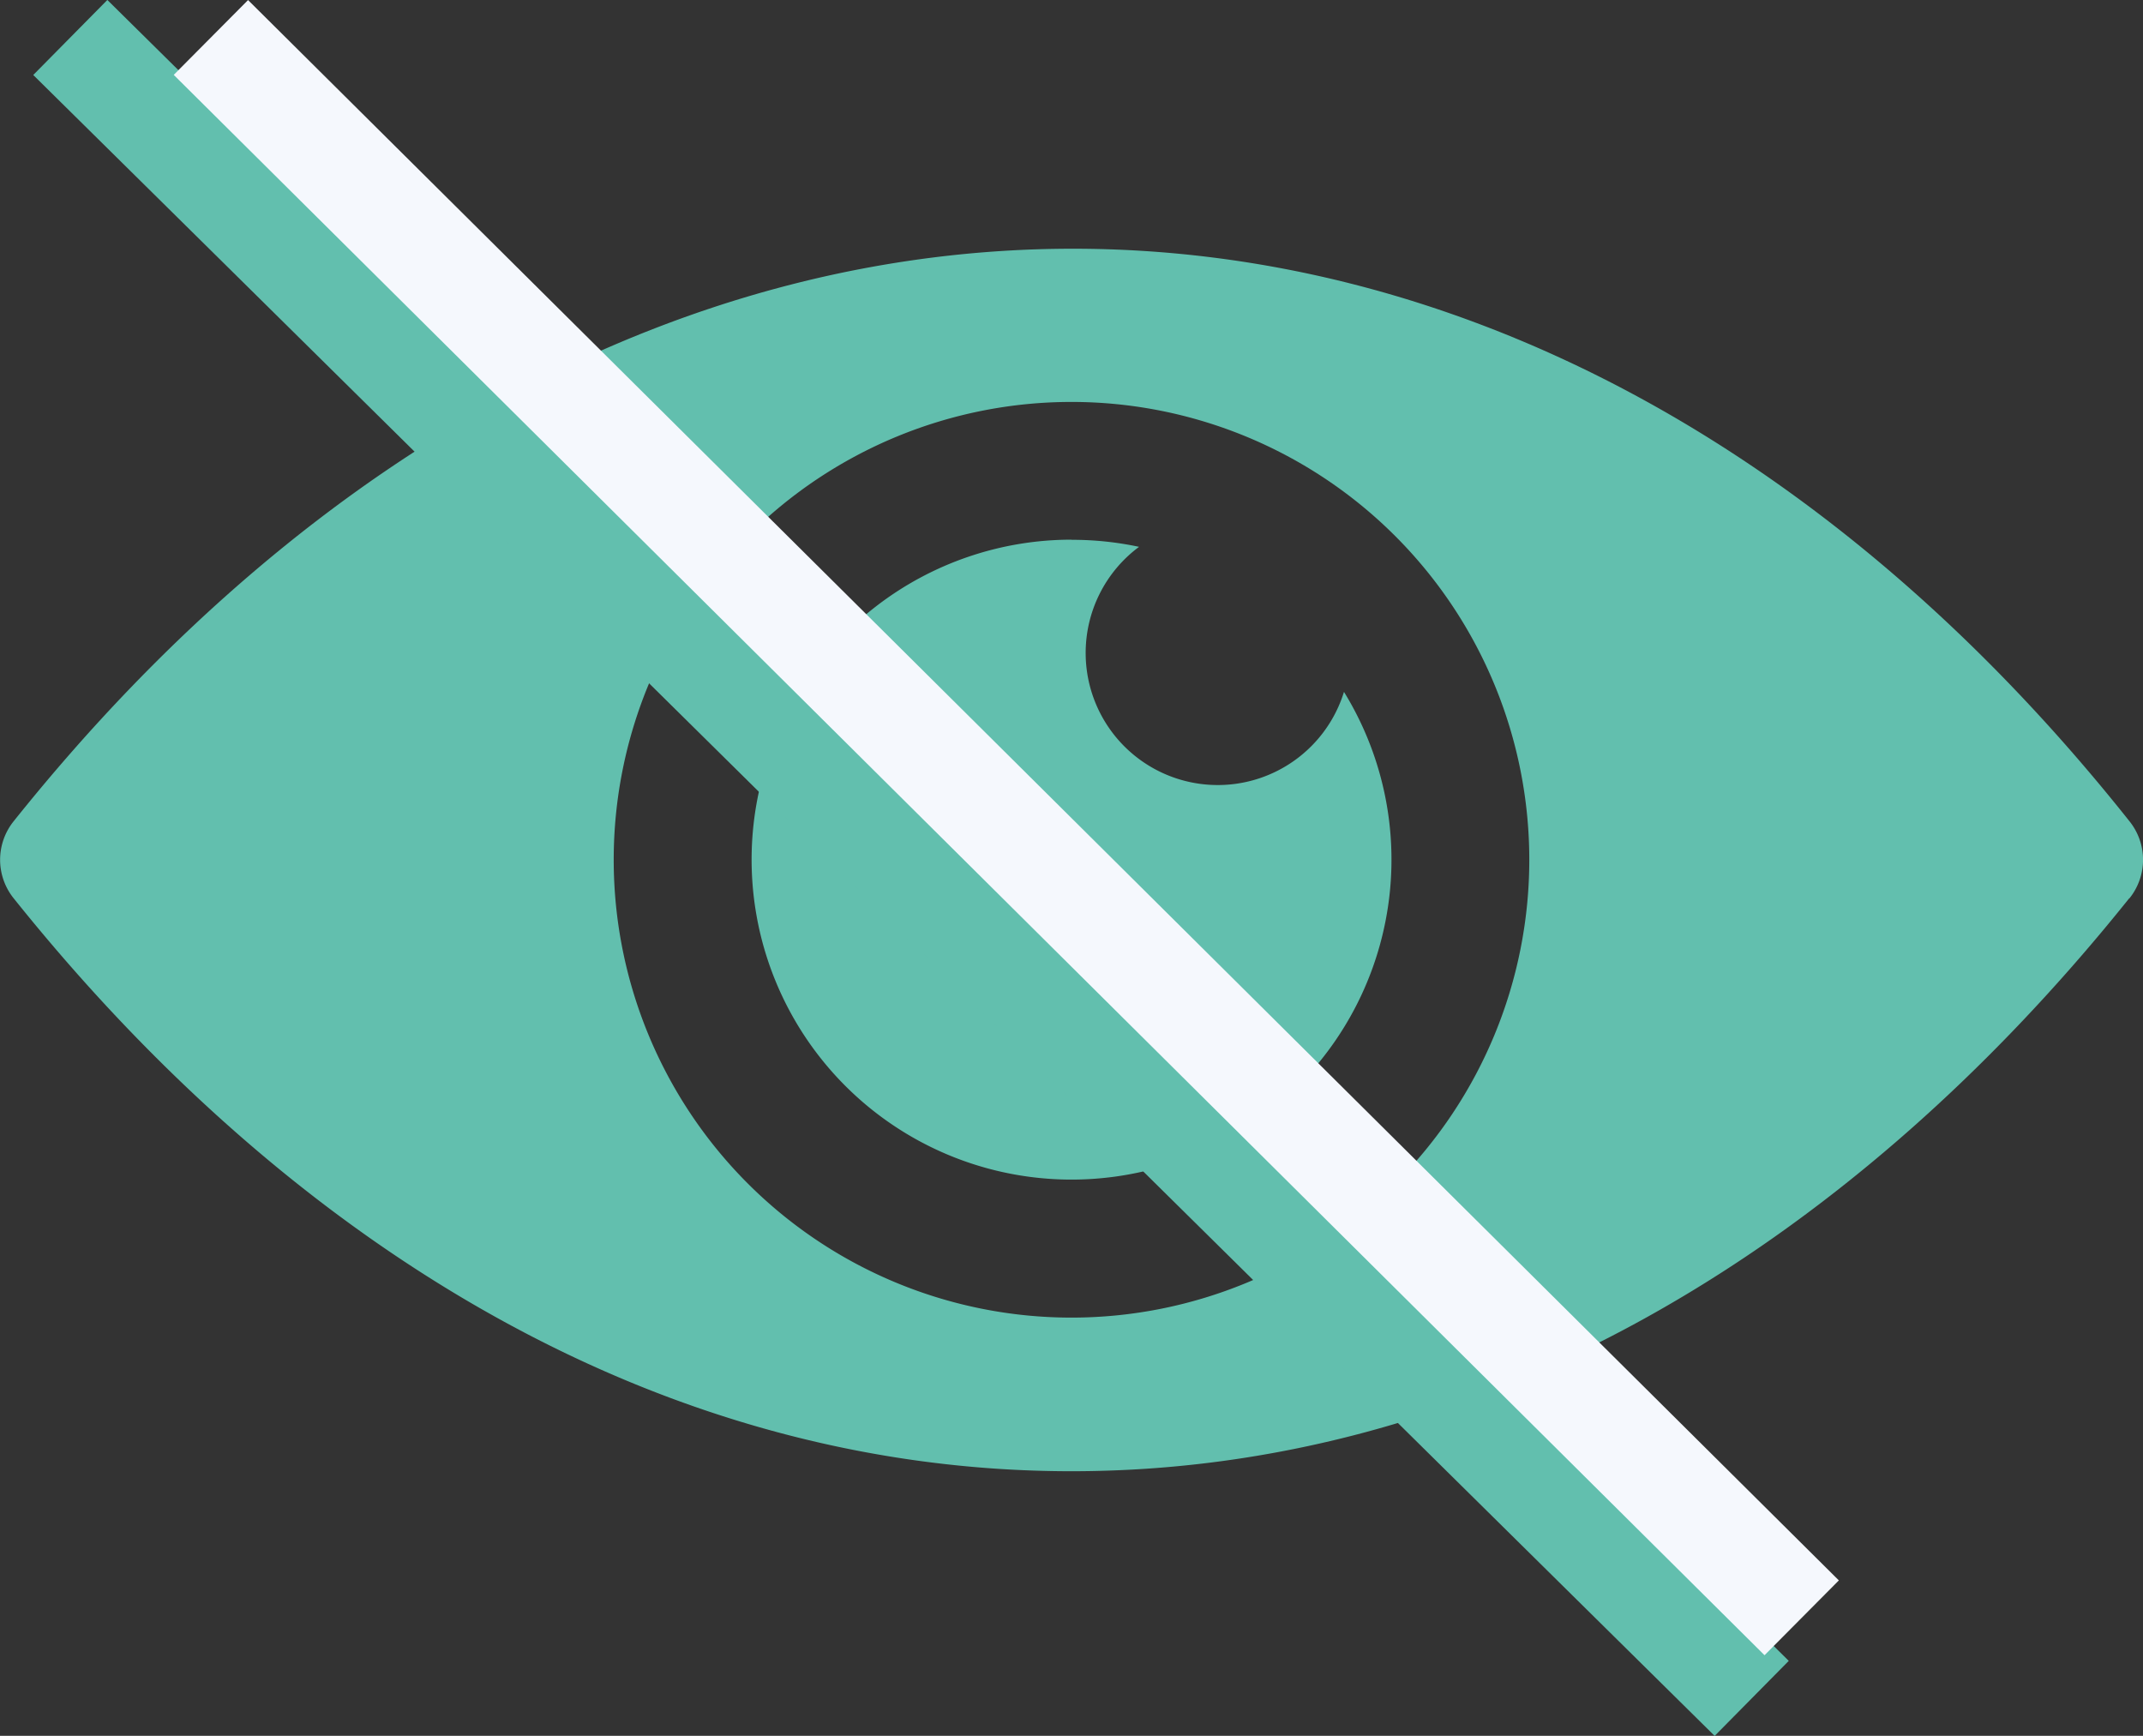
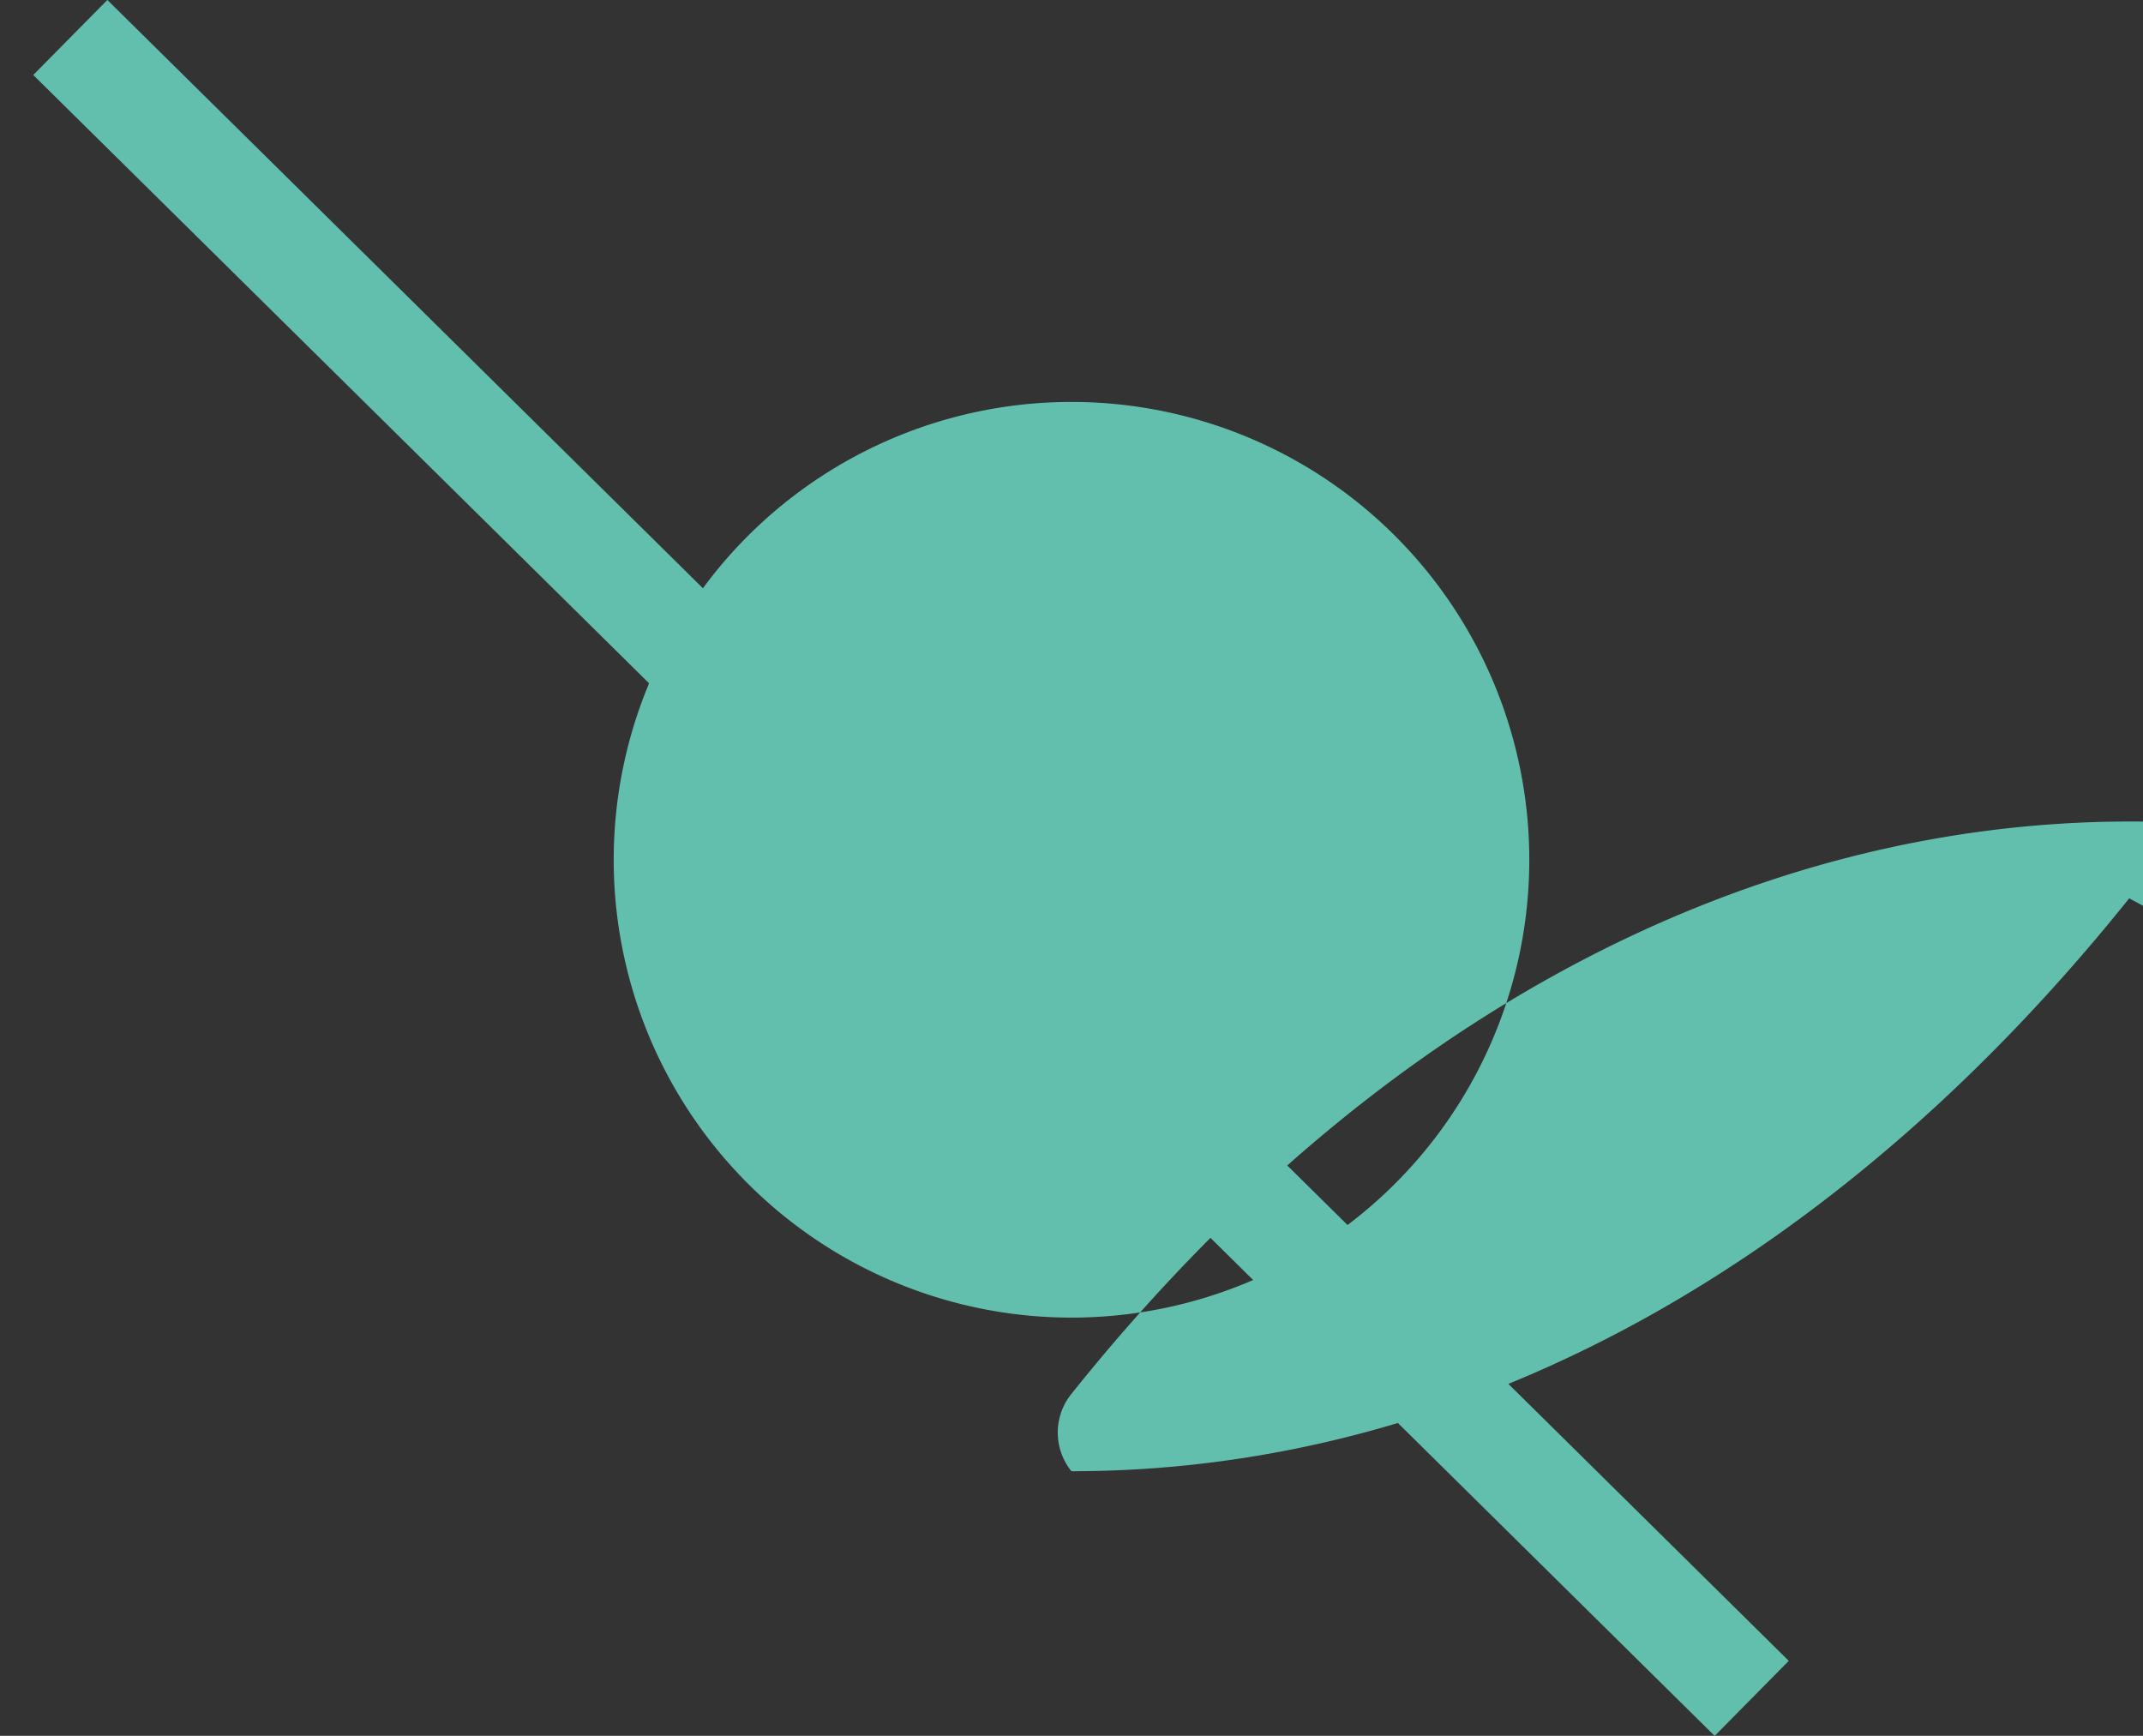
<svg xmlns="http://www.w3.org/2000/svg" width="30.484" height="24.69" viewBox="0 0 30.484 24.69">
  <rect x="0" y="0" width="30.484" height="24.69" fill="#333333" stroke="none" />
  <g id="Group_106" data-name="Group 106" transform="translate(-667 -691.467)">
    <g id="Group_104" data-name="Group 104" transform="translate(-871.133 -256.225)">
-       <path id="Path_68" data-name="Path 68" d="M1568.421,960.469c-4.074,5.086-9.32,8.149-15.047,8.149s-10.972-3.062-15.045-8.147a.875.875,0,0,1,0-1.1c8.677-10.855,21.467-10.855,30.094,0a.875.875,0,0,1,0,1.1Zm-15.046-7.06a6.512,6.512,0,1,1-6.512,6.512,6.512,6.512,0,0,1,6.512-6.512Z" transform="translate(0 0)" fill="#62bfae" fill-rule="evenodd" />
-       <path id="Path_69" data-name="Path 69" d="M2217.377,1212.826a4.562,4.562,0,0,1,.961.1,1.879,1.879,0,1,0,2.915,2.063,4.551,4.551,0,1,1-3.876-2.165Z" transform="translate(-664.002 -257.456)" fill="#62bfae" fill-rule="evenodd" />
+       <path id="Path_68" data-name="Path 68" d="M1568.421,960.469c-4.074,5.086-9.32,8.149-15.047,8.149a.875.875,0,0,1,0-1.1c8.677-10.855,21.467-10.855,30.094,0a.875.875,0,0,1,0,1.1Zm-15.046-7.06a6.512,6.512,0,1,1-6.512,6.512,6.512,6.512,0,0,1,6.512-6.512Z" transform="translate(0 0)" fill="#62bfae" fill-rule="evenodd" />
    </g>
    <g id="Group_105" data-name="Group 105" transform="translate(-6.536 0.5)">
      <path id="Path_73" data-name="Path 73" d="M676.536,12301l23.918,23.624" transform="translate(-2 -11609.5)" fill="none" stroke="#62bfae" stroke-width="1.5" />
-       <path id="Path_74" data-name="Path 74" d="M676.536,12301l22.629,22.478" transform="translate(0 -11609.5)" fill="none" stroke="#f5f8fd" stroke-width="1.5" />
    </g>
  </g>
</svg>